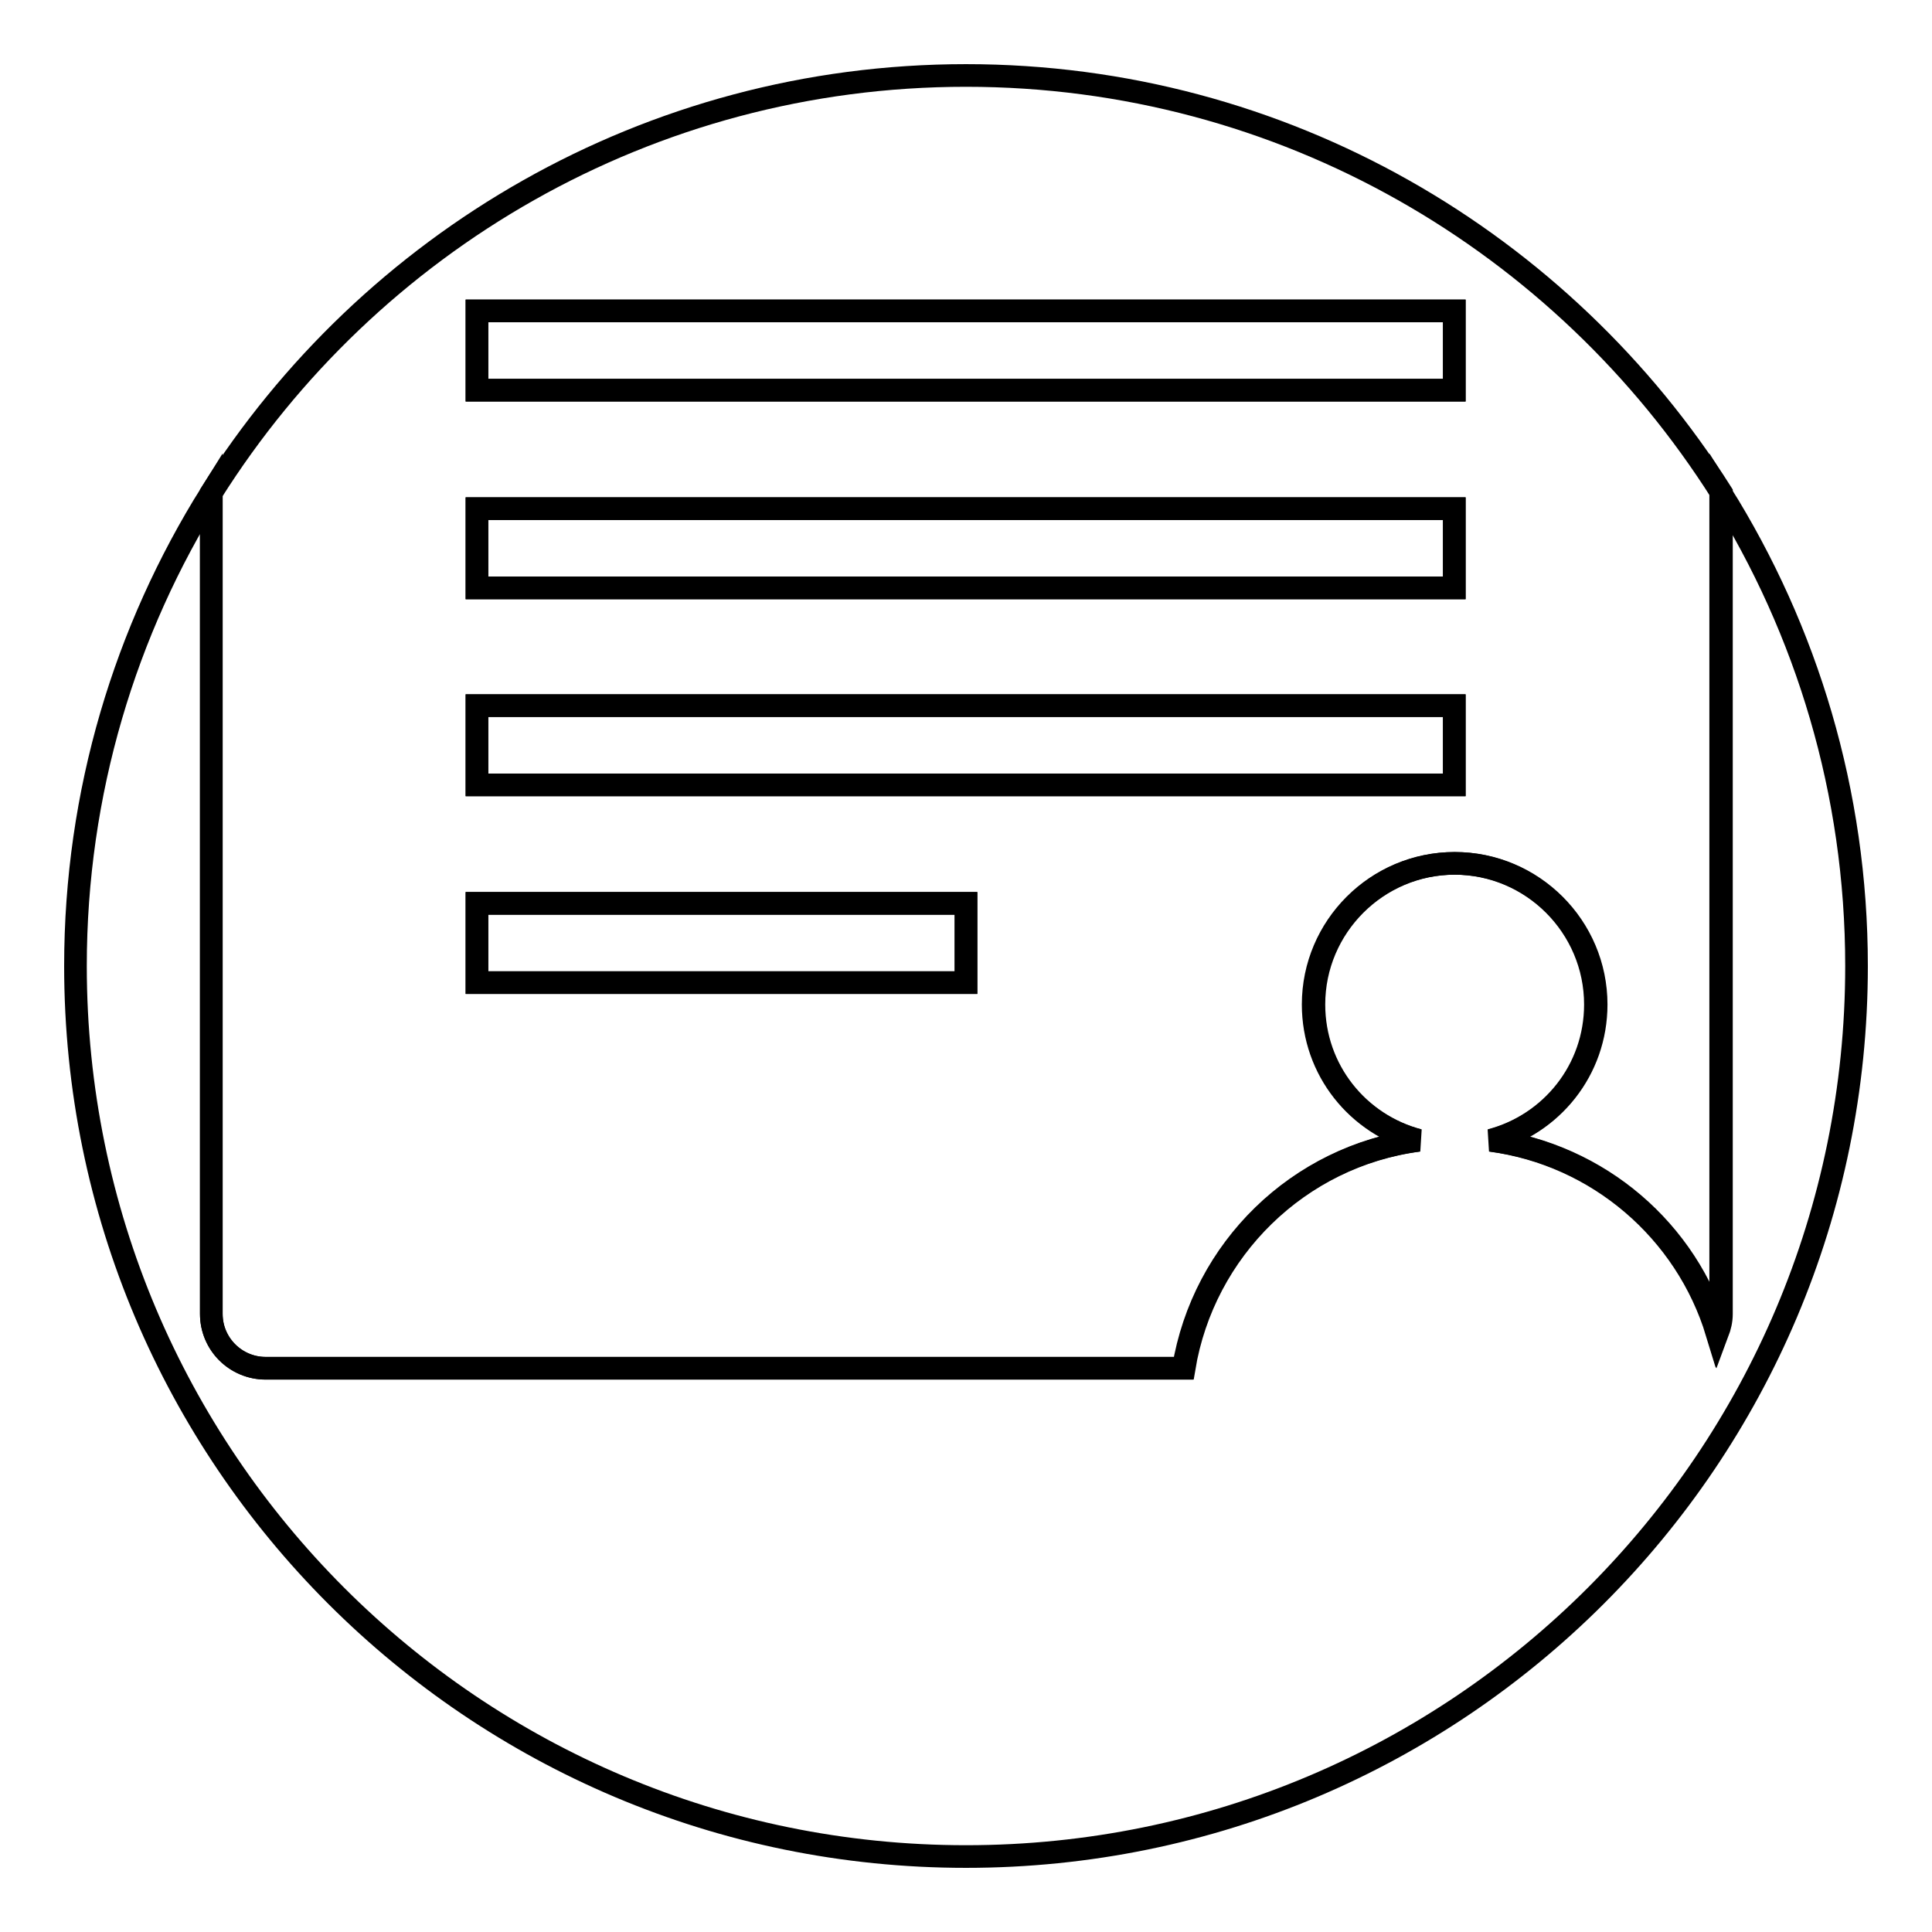
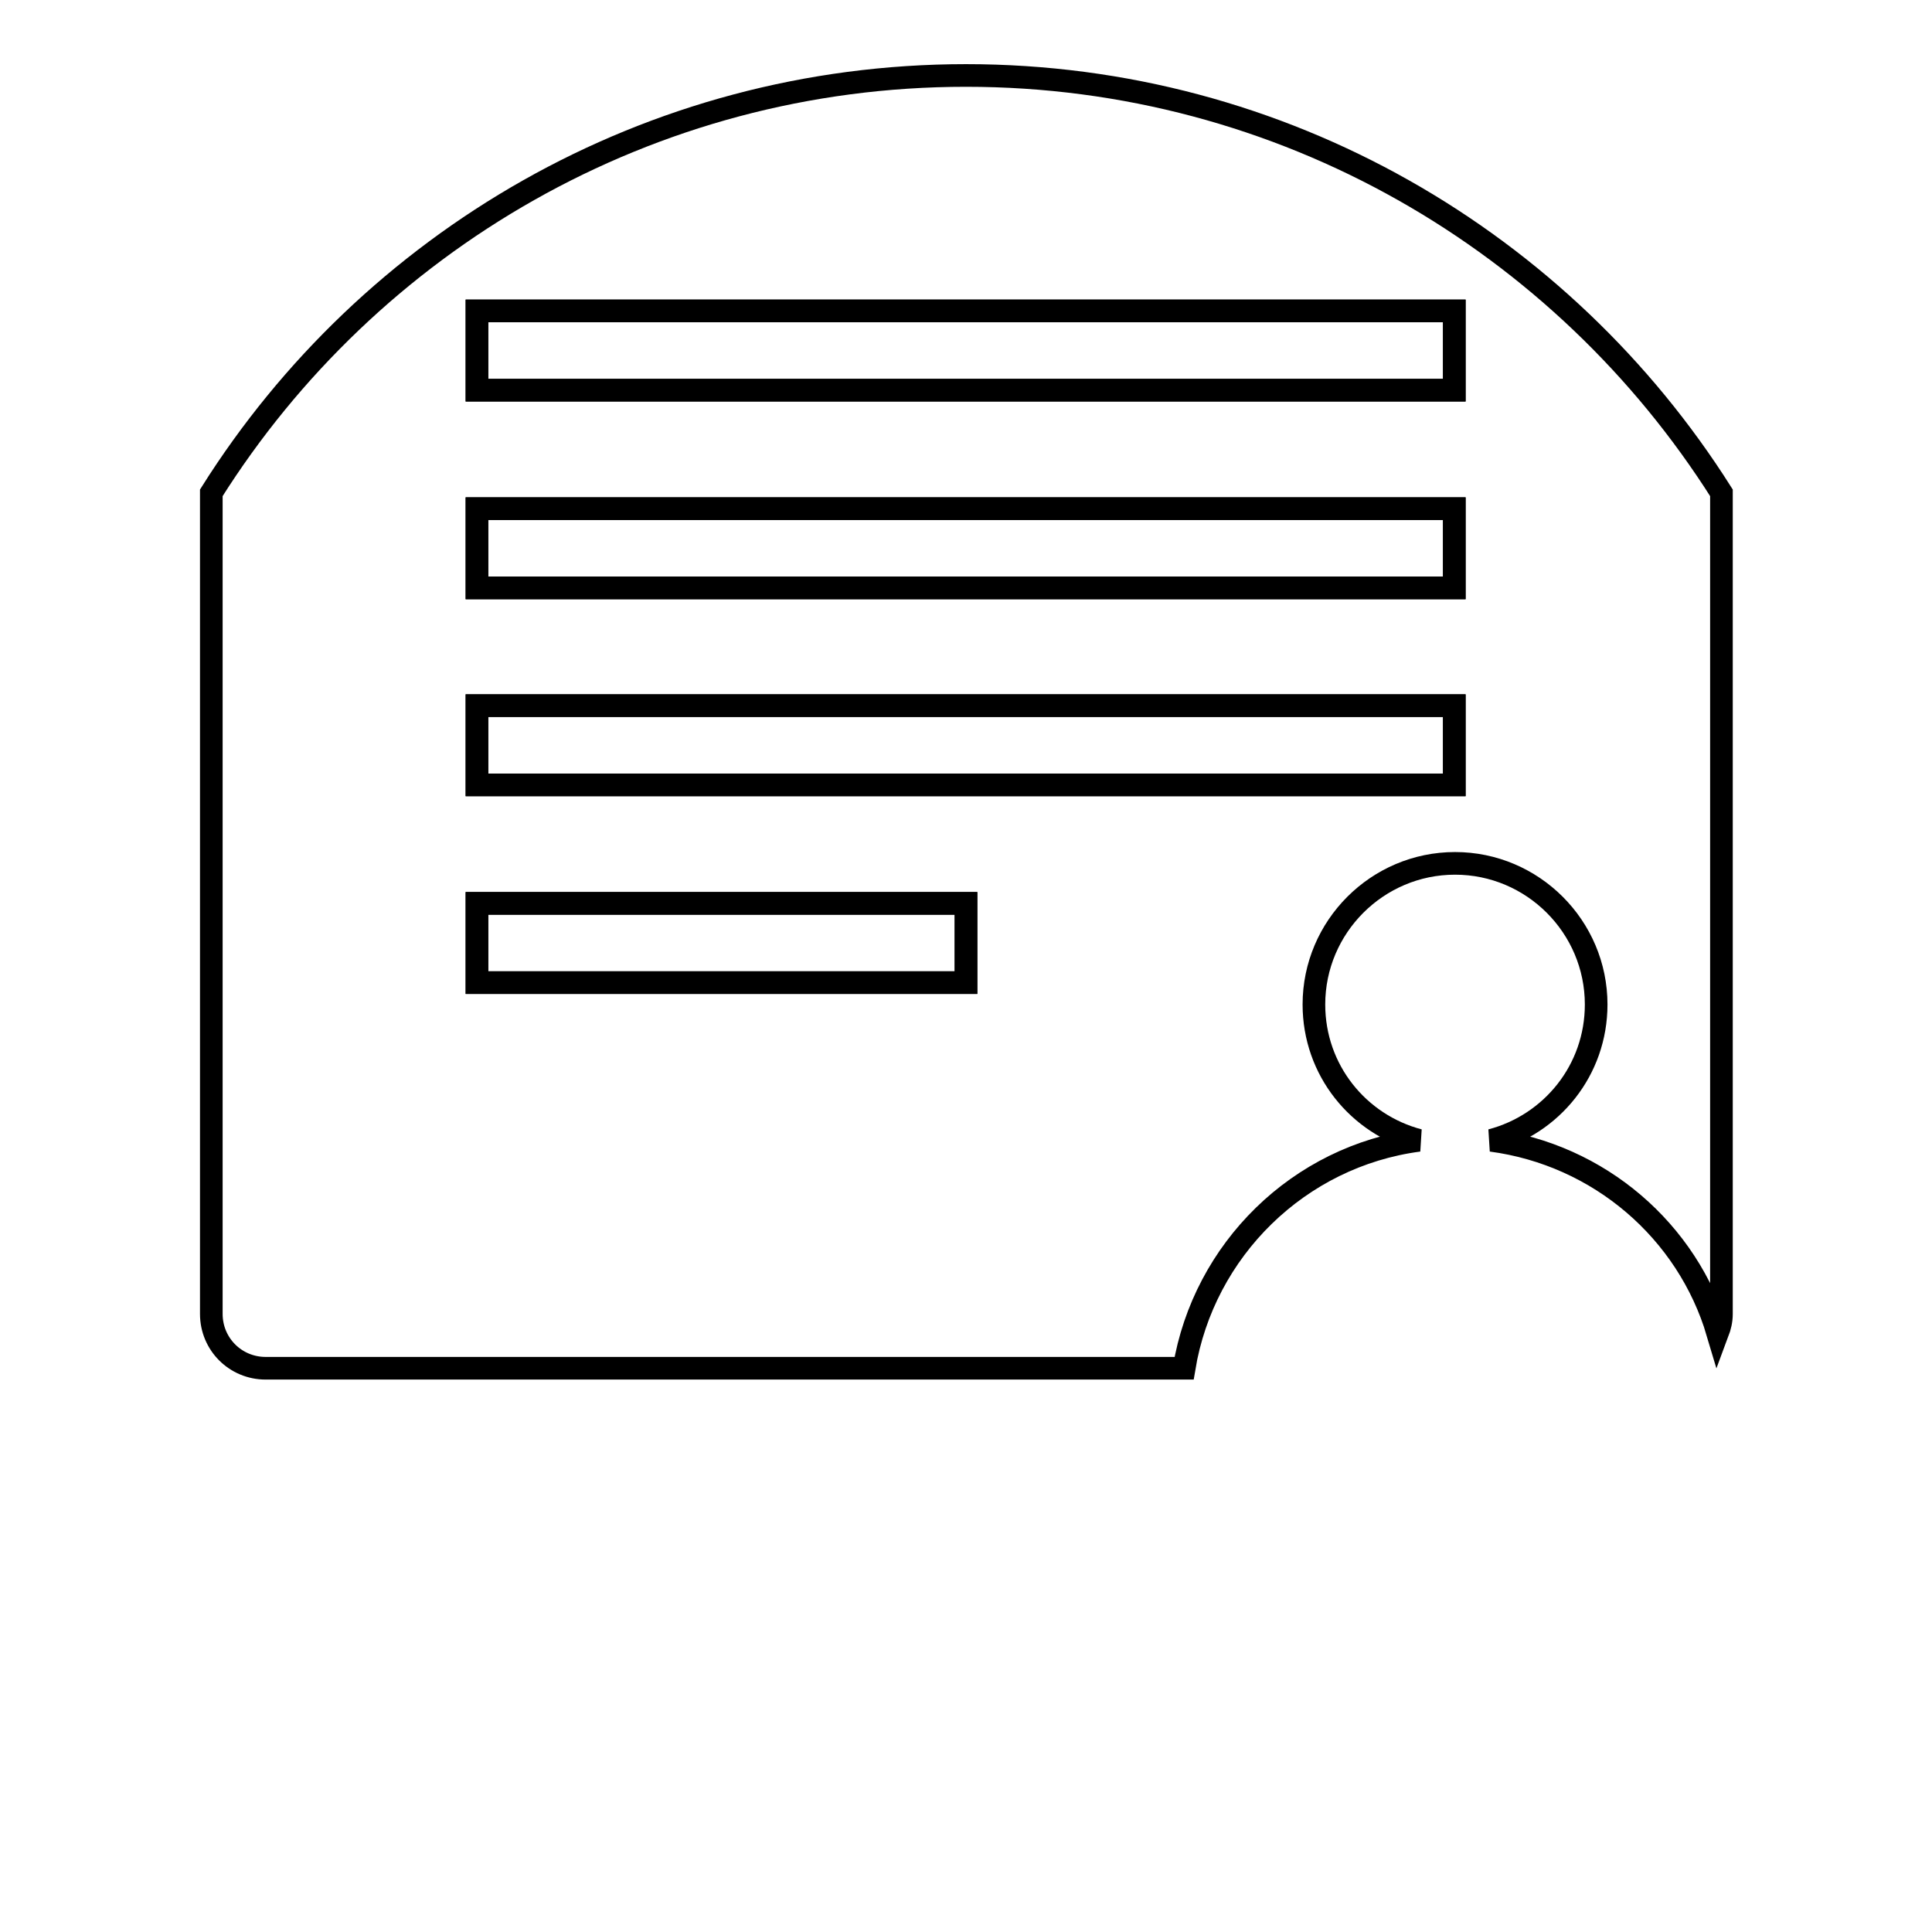
<svg xmlns="http://www.w3.org/2000/svg" version="1.1" x="0px" y="0px" viewBox="0 0 256 256" enable-background="new 0 0 256 256" xml:space="preserve">
  <g>
    <g>
      <path stroke-width="3" fill-opacity="0" stroke="#000000" d="M63.2,93.5h129.5V104H63.2V93.5L63.2,93.5z" />
      <path stroke-width="3" fill-opacity="0" stroke="#000000" d="M63.2,41.2h129.5v10.5H63.2V41.2L63.2,41.2z" />
      <path stroke-width="3" fill-opacity="0" stroke="#000000" d="M63.2,67.4h129.5v10.5H63.2V67.4L63.2,67.4z" />
      <path stroke-width="3" fill-opacity="0" stroke="#000000" d="M63.2,119.7H128v10.5H63.2V119.7L63.2,119.7z" />
-       <path stroke-width="3" fill-opacity="0" stroke="#000000" d="M228,65.3v108.8c0,0.9-0.2,1.7-0.5,2.5c-4.1-13.5-15.8-23.6-30-25.5c8-2.1,13.9-9.3,13.9-18c0-10.3-8.4-18.7-18.7-18.7c-10.3,0-18.7,8.4-18.7,18.7c0,8.7,5.9,15.9,13.9,18c-15.9,2.1-28.5,14.4-31.1,30.2H35.2c-3.9,0-7.2-3.2-7.2-7.2V65.3C16.6,83.5,10,105,10,128c0,65.2,52.8,118,118,118c65.2,0,118-52.8,118-118C246,105,239.4,83.5,228,65.3z" />
      <path stroke-width="3" fill-opacity="0" stroke="#000000" d="M35.2,181.3h121.7c2.6-15.7,15.2-28.1,31.1-30.2c-8-2.1-13.9-9.3-13.9-18c0-10.3,8.4-18.7,18.7-18.7c10.3,0,18.7,8.4,18.7,18.7c0,8.7-5.9,15.9-13.9,18c14.3,1.9,26,12,30,25.5c0.3-0.8,0.5-1.6,0.5-2.5V65.3C207.1,32.1,170.1,10,128,10S48.9,32.1,28,65.3v108.8C28,178.1,31.2,181.3,35.2,181.3z M63.2,41.2h129.5v10.5H63.2V41.2z M63.2,67.4h129.5v10.5H63.2V67.4z M63.2,93.5h129.5V104H63.2V93.5z M63.2,119.7H128v10.5H63.2V119.7z" />
    </g>
  </g>
</svg>